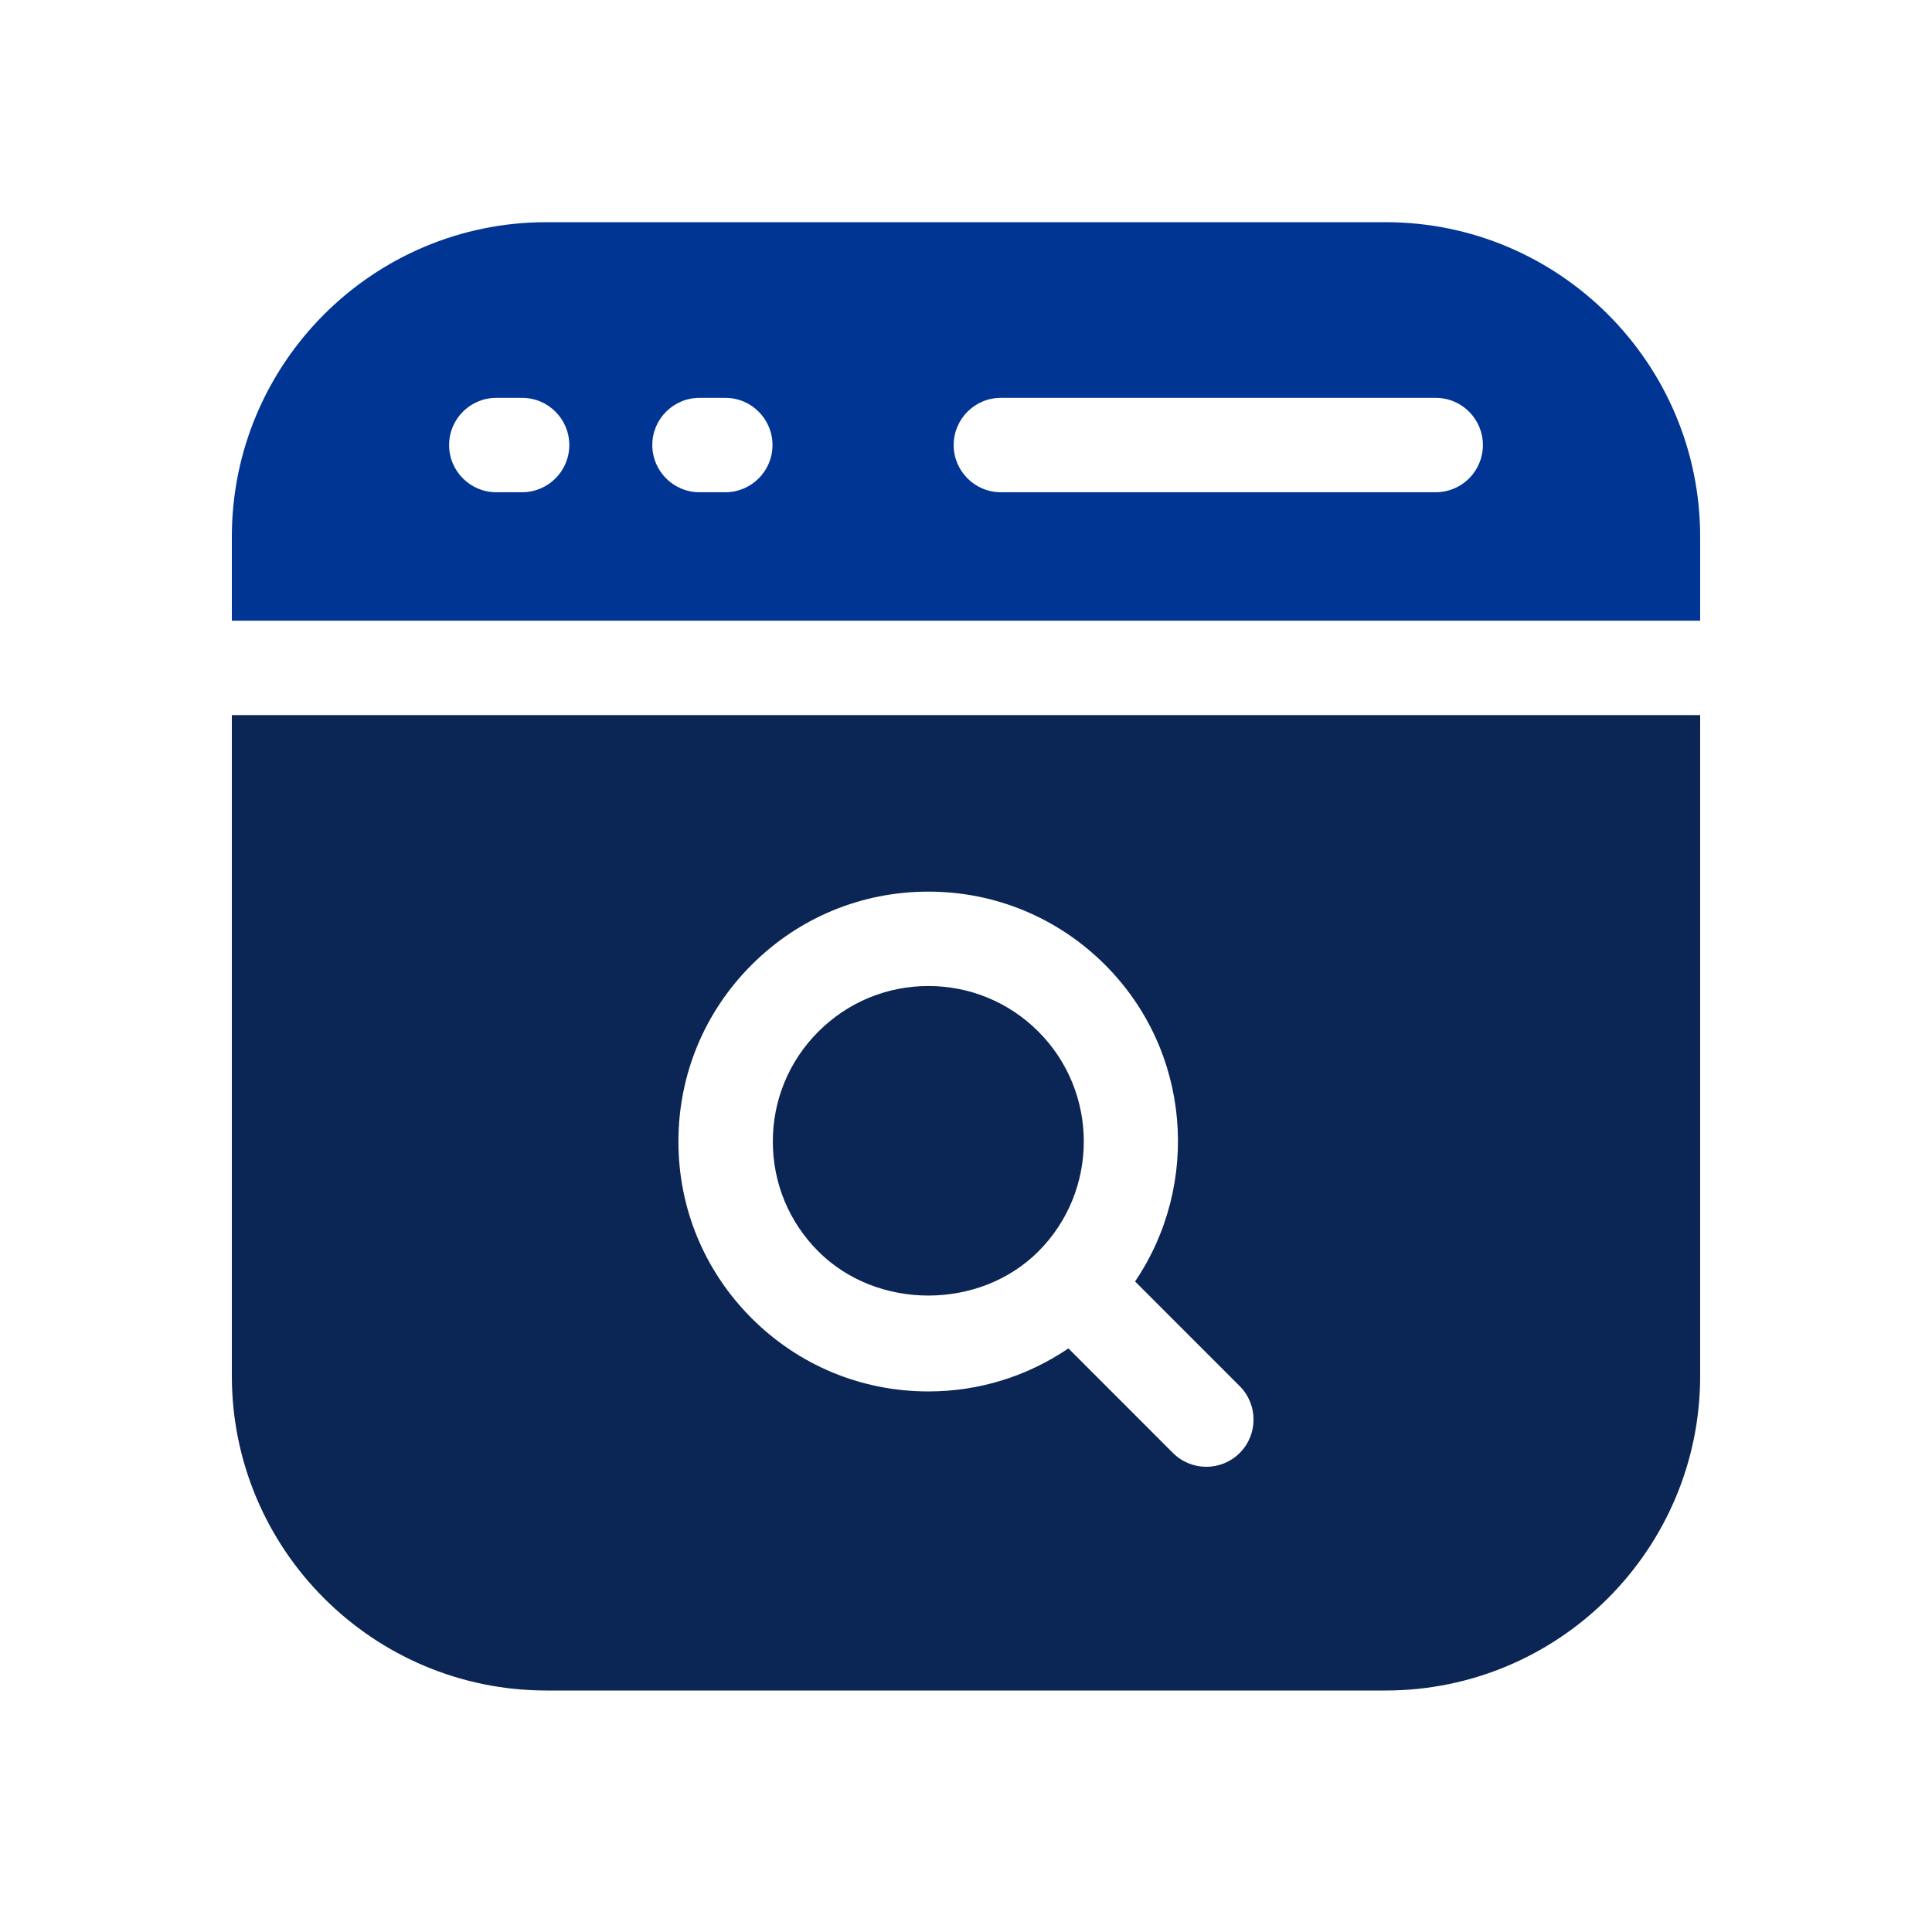
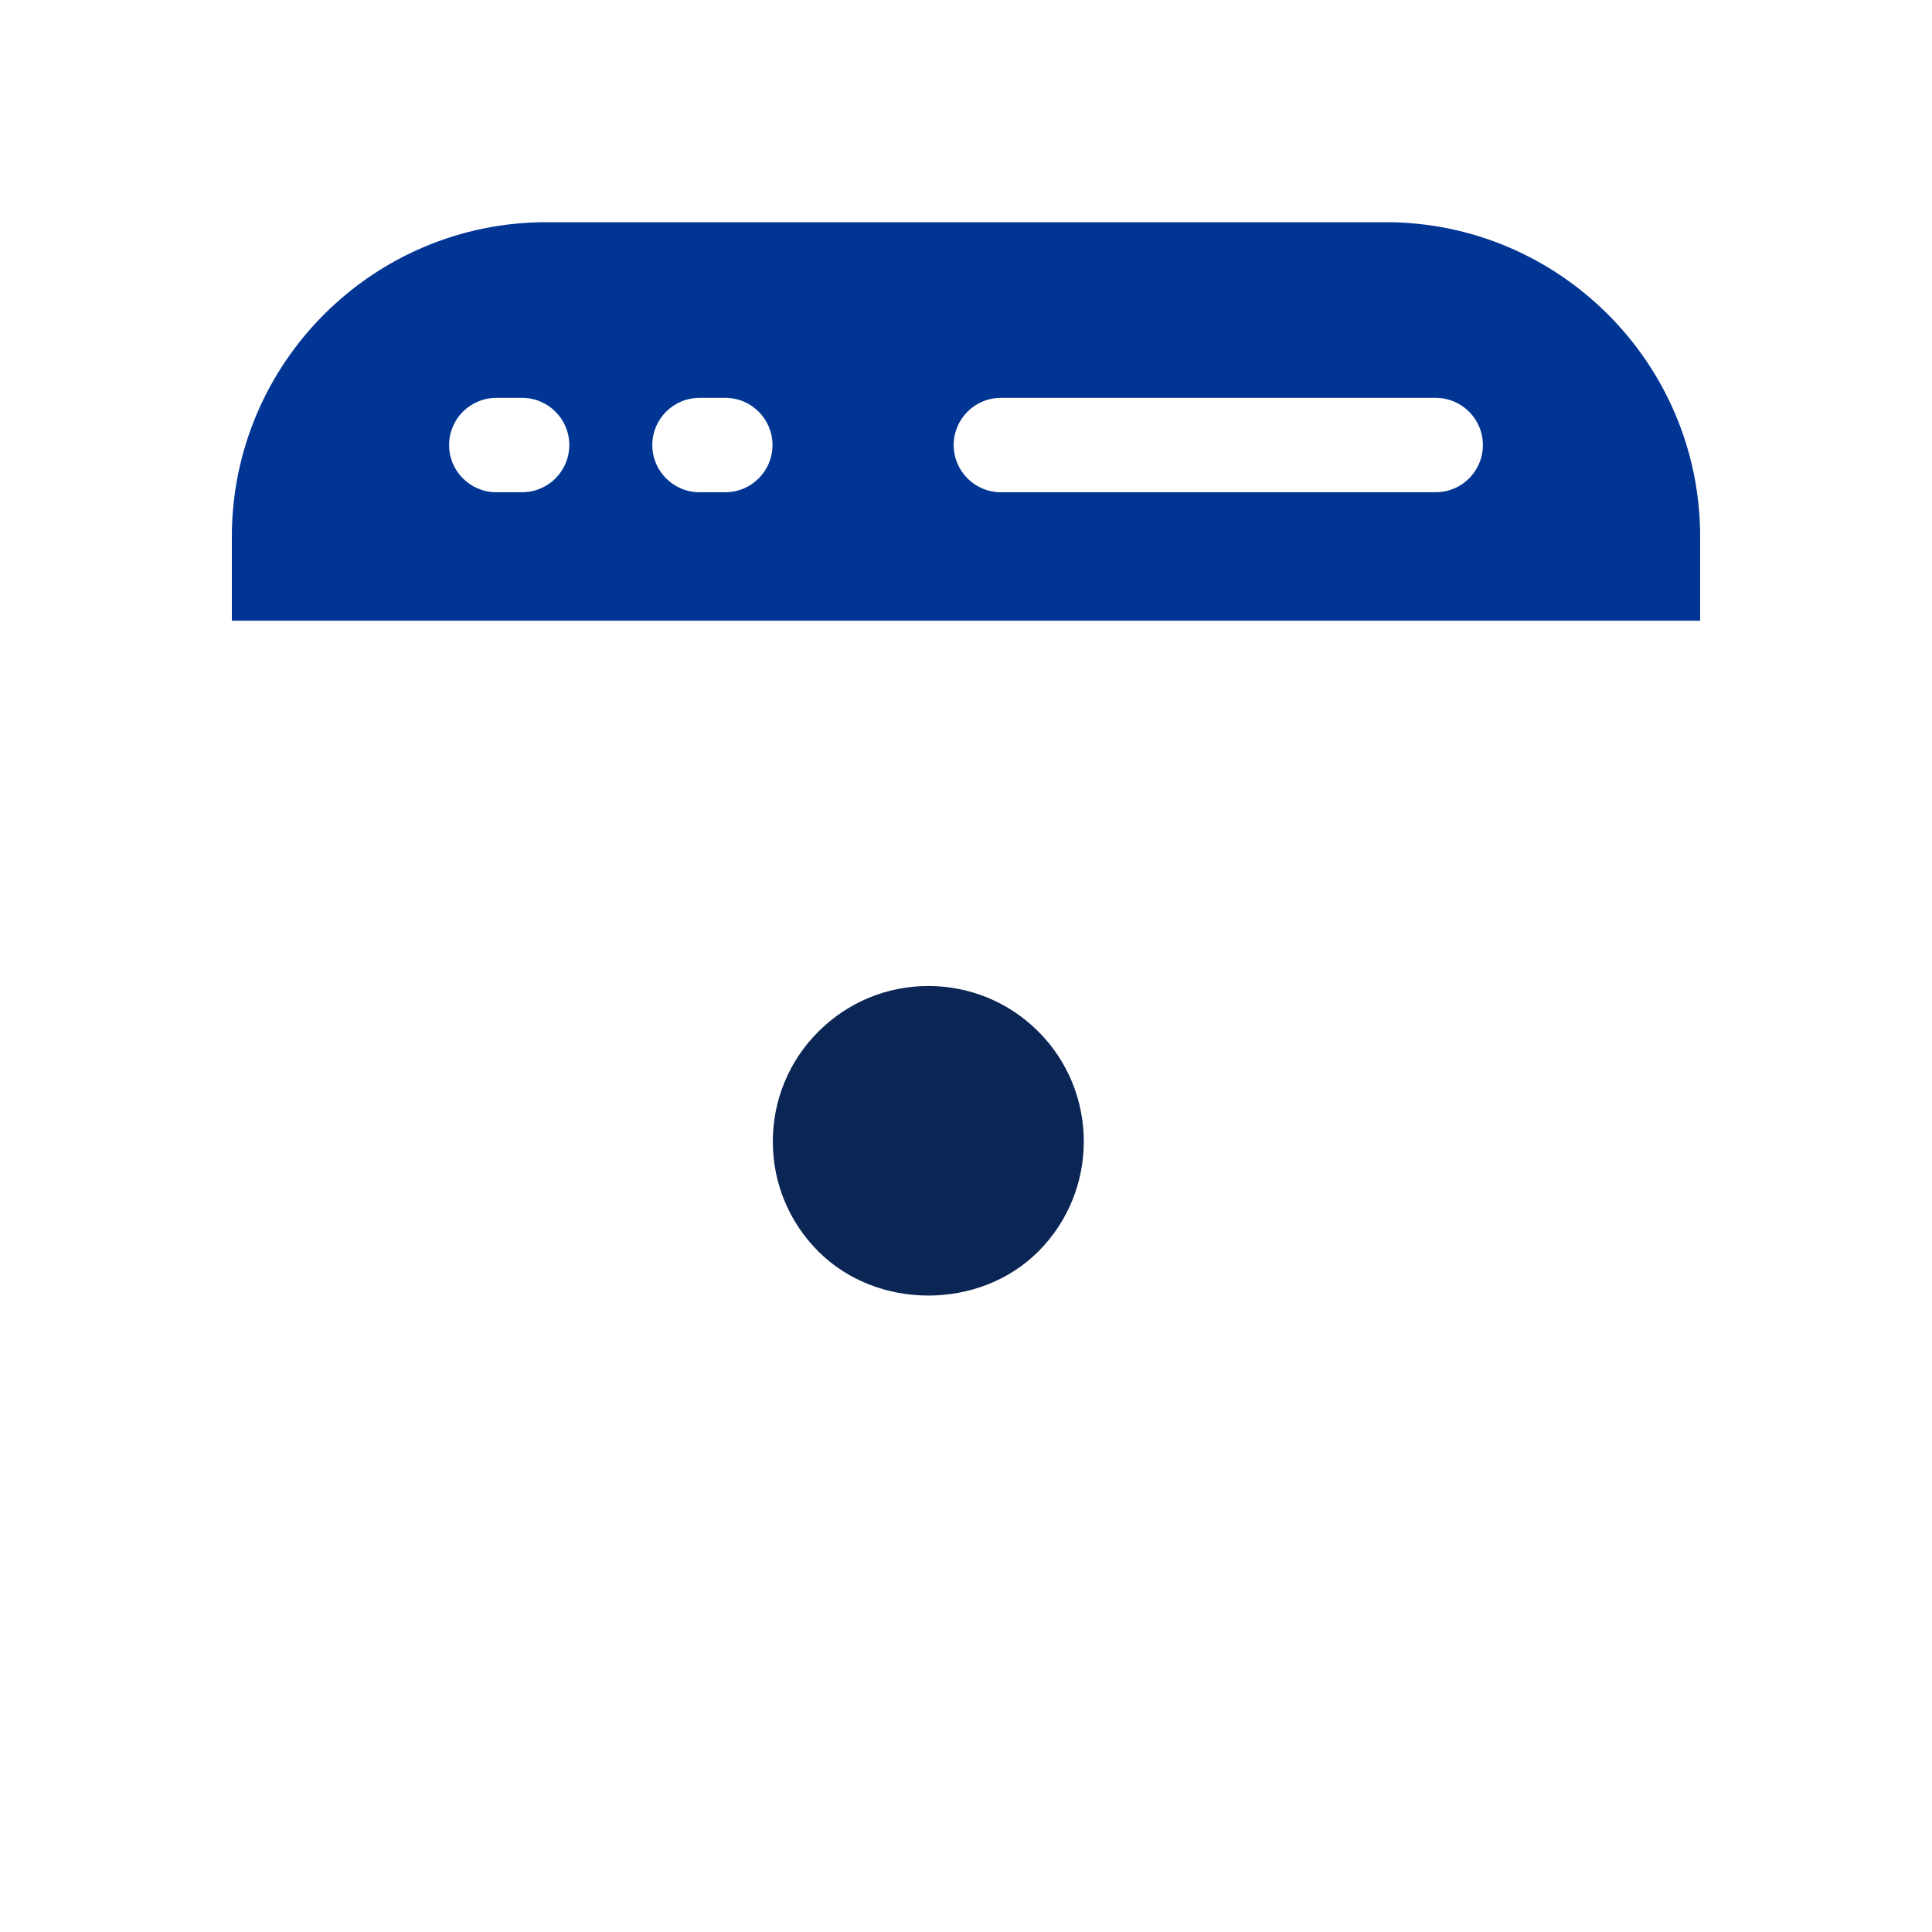
<svg xmlns="http://www.w3.org/2000/svg" width="200" height="200" viewBox="0 0 200 200" fill="none">
  <path d="M143.429 23H56.571C38.603 23 24 37.603 24 55.571V64.257H176V55.571C176 37.603 161.397 23 143.429 23ZM54.047 50.957H51.376C48.678 50.957 46.491 48.769 46.491 46.071C46.491 43.373 48.678 41.186 51.376 41.186H54.047C56.745 41.186 58.933 43.373 58.933 46.071C58.933 48.769 56.745 50.957 54.047 50.957ZM75.083 50.957H72.412C69.714 50.957 67.526 48.769 67.526 46.071C67.526 43.373 69.714 41.186 72.412 41.186H75.083C77.781 41.186 79.969 43.373 79.969 46.071C79.969 48.769 77.781 50.957 75.083 50.957ZM148.624 50.957H103.61C100.912 50.957 98.724 48.769 98.724 46.071C98.724 43.373 100.912 41.186 103.61 41.186H148.624C151.322 41.186 153.509 43.373 153.509 46.071C153.509 48.769 151.322 50.957 148.624 50.957Z" fill="#003594" />
-   <path d="M24 74.029V142.429C24 160.397 38.603 175 56.571 175H143.429C161.397 175 176 160.397 176 142.429V74.029H24ZM128.337 150.409C127.382 151.364 126.133 151.842 124.879 151.842C123.625 151.842 122.377 151.364 121.421 150.409L110.602 139.584C106.351 142.472 101.352 144.041 96.102 144.041C89.192 144.041 82.694 141.348 77.808 136.463C72.922 131.577 70.23 125.084 70.23 118.174C70.23 111.263 72.922 104.765 77.808 99.88C82.694 94.994 89.186 92.301 96.102 92.301C103.013 92.301 109.511 94.994 114.397 99.88C123.299 108.782 124.315 122.598 117.502 132.657L128.337 143.493C130.243 145.409 130.243 148.503 128.337 150.409Z" fill="#0B2555" />
  <path d="M96.104 102.072C91.805 102.072 87.76 103.75 84.72 106.79C81.675 109.83 80.003 113.874 80.003 118.174C80.003 122.473 81.68 126.517 84.72 129.552C90.8 135.637 101.408 135.637 107.488 129.552C113.763 123.276 113.763 113.06 107.488 106.784C104.448 103.75 100.403 102.072 96.104 102.072Z" fill="#0B2555" />
</svg>